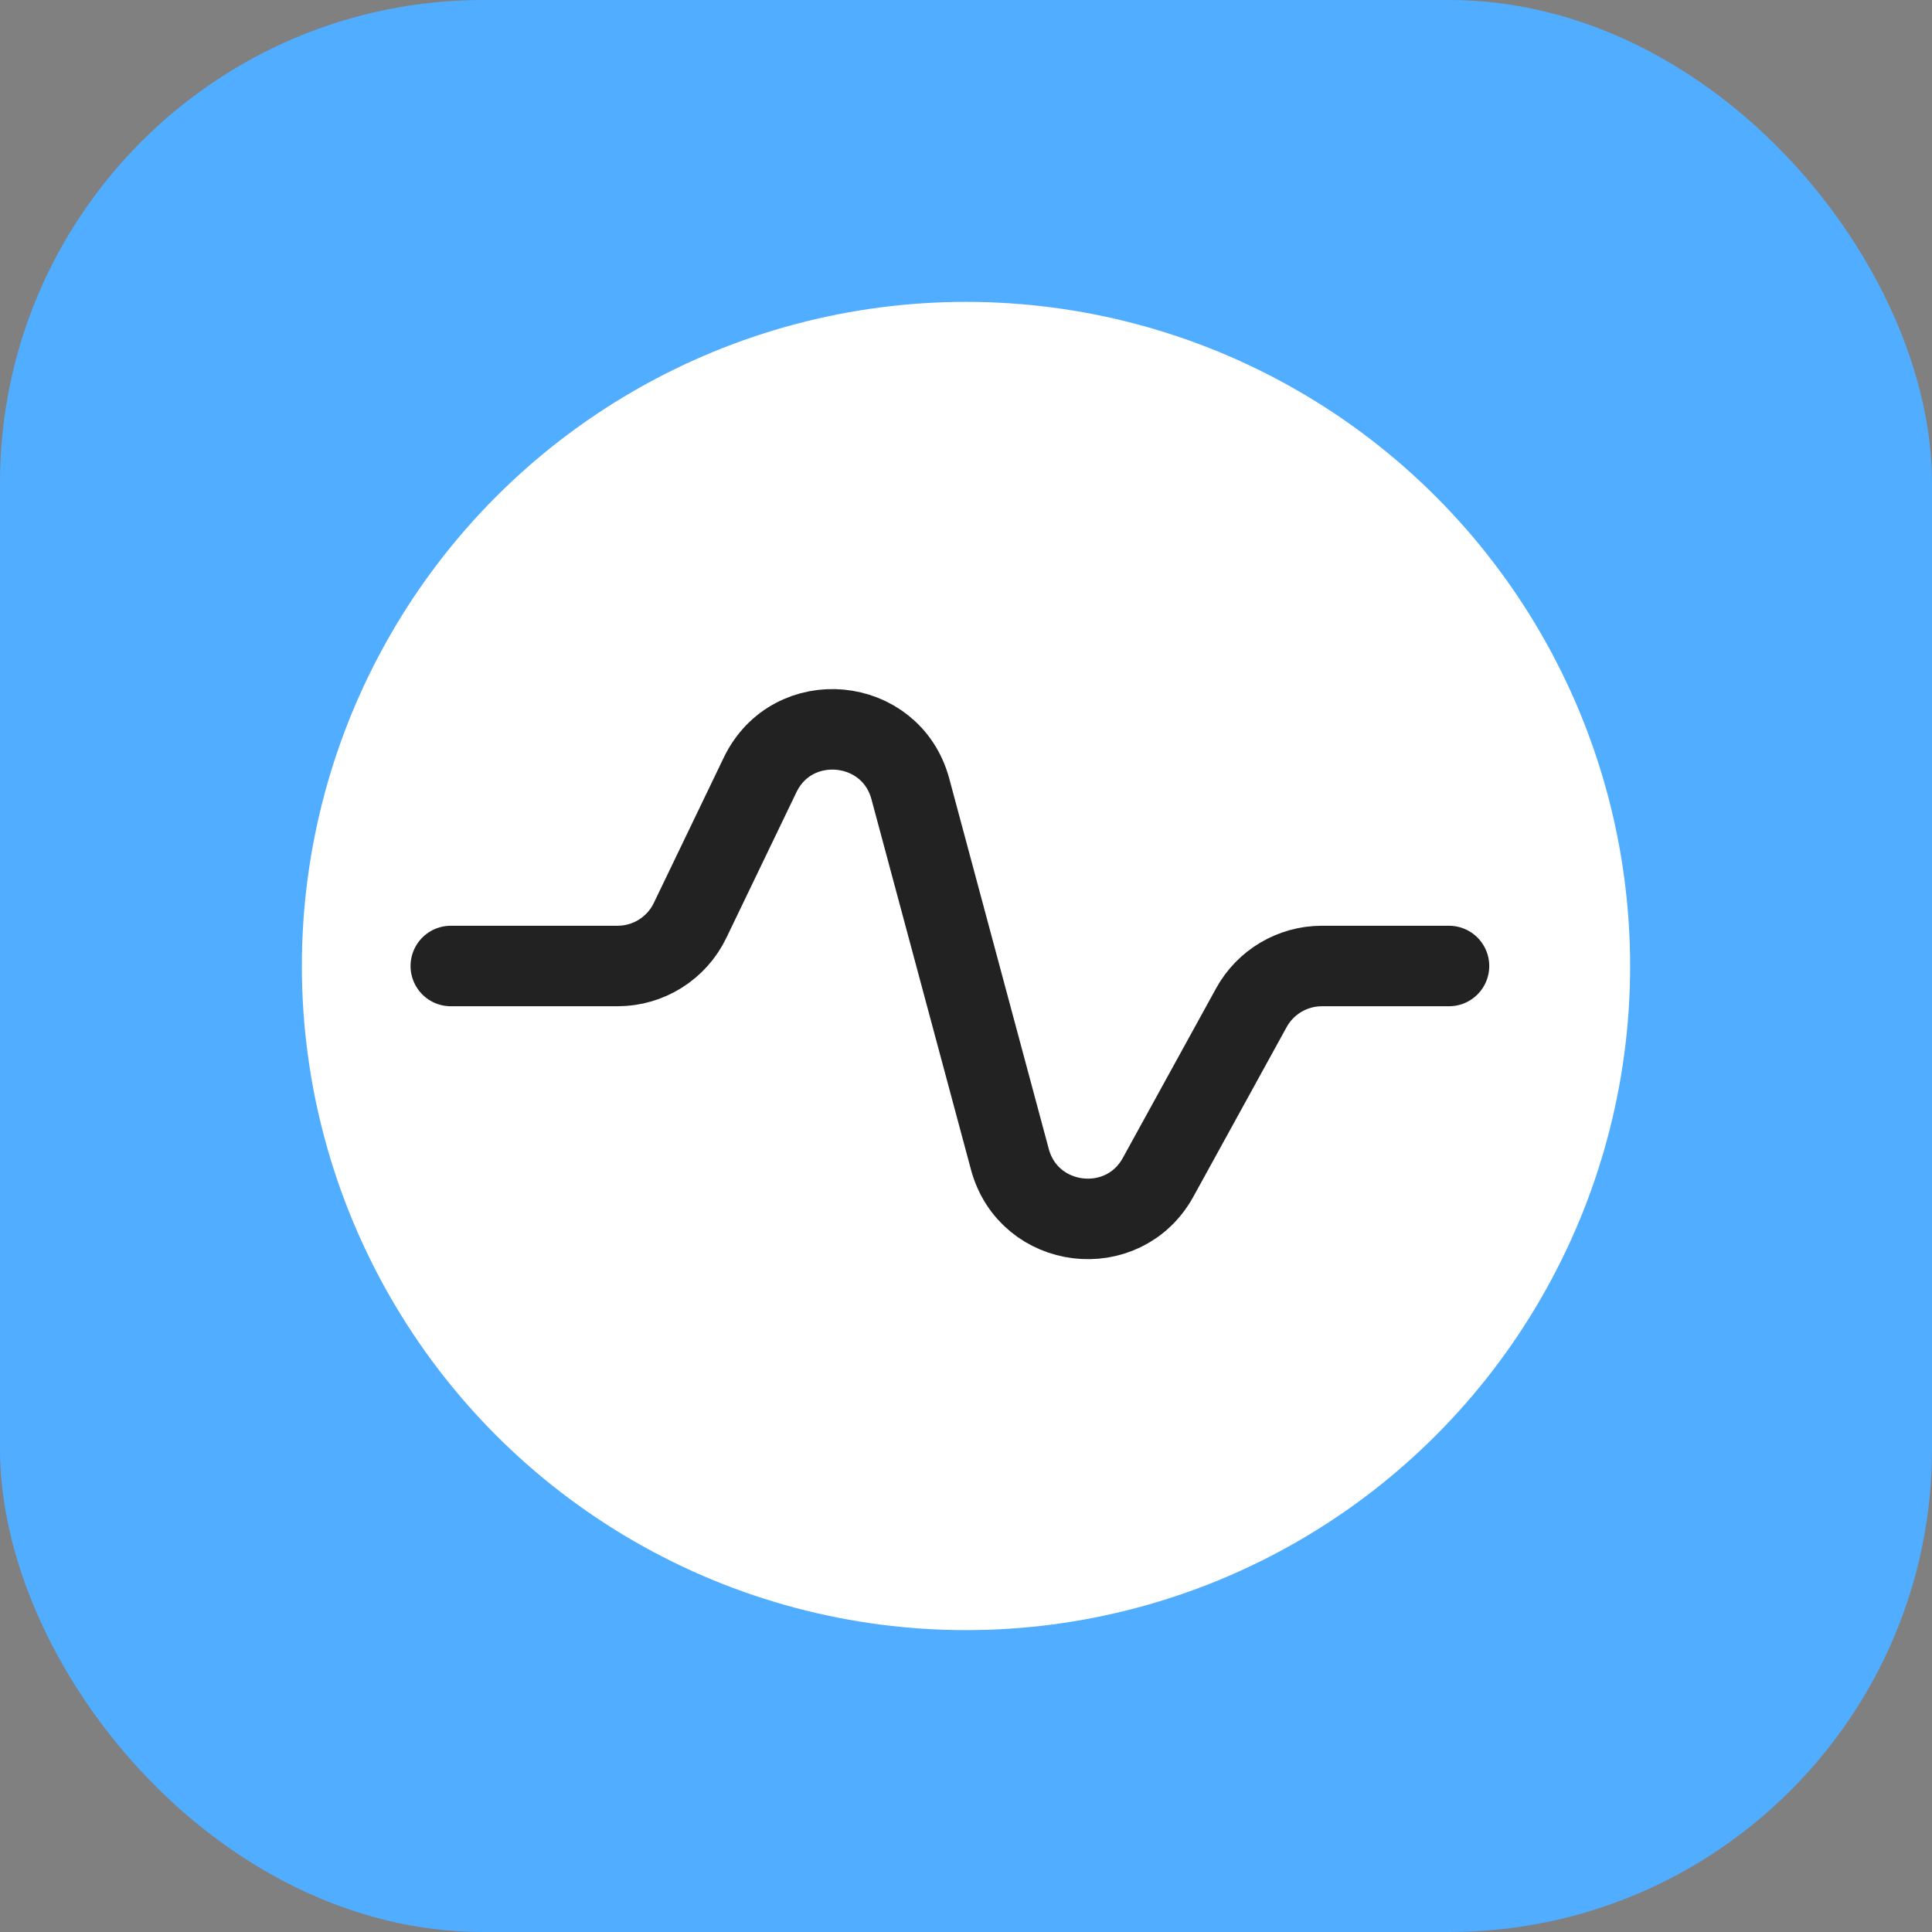
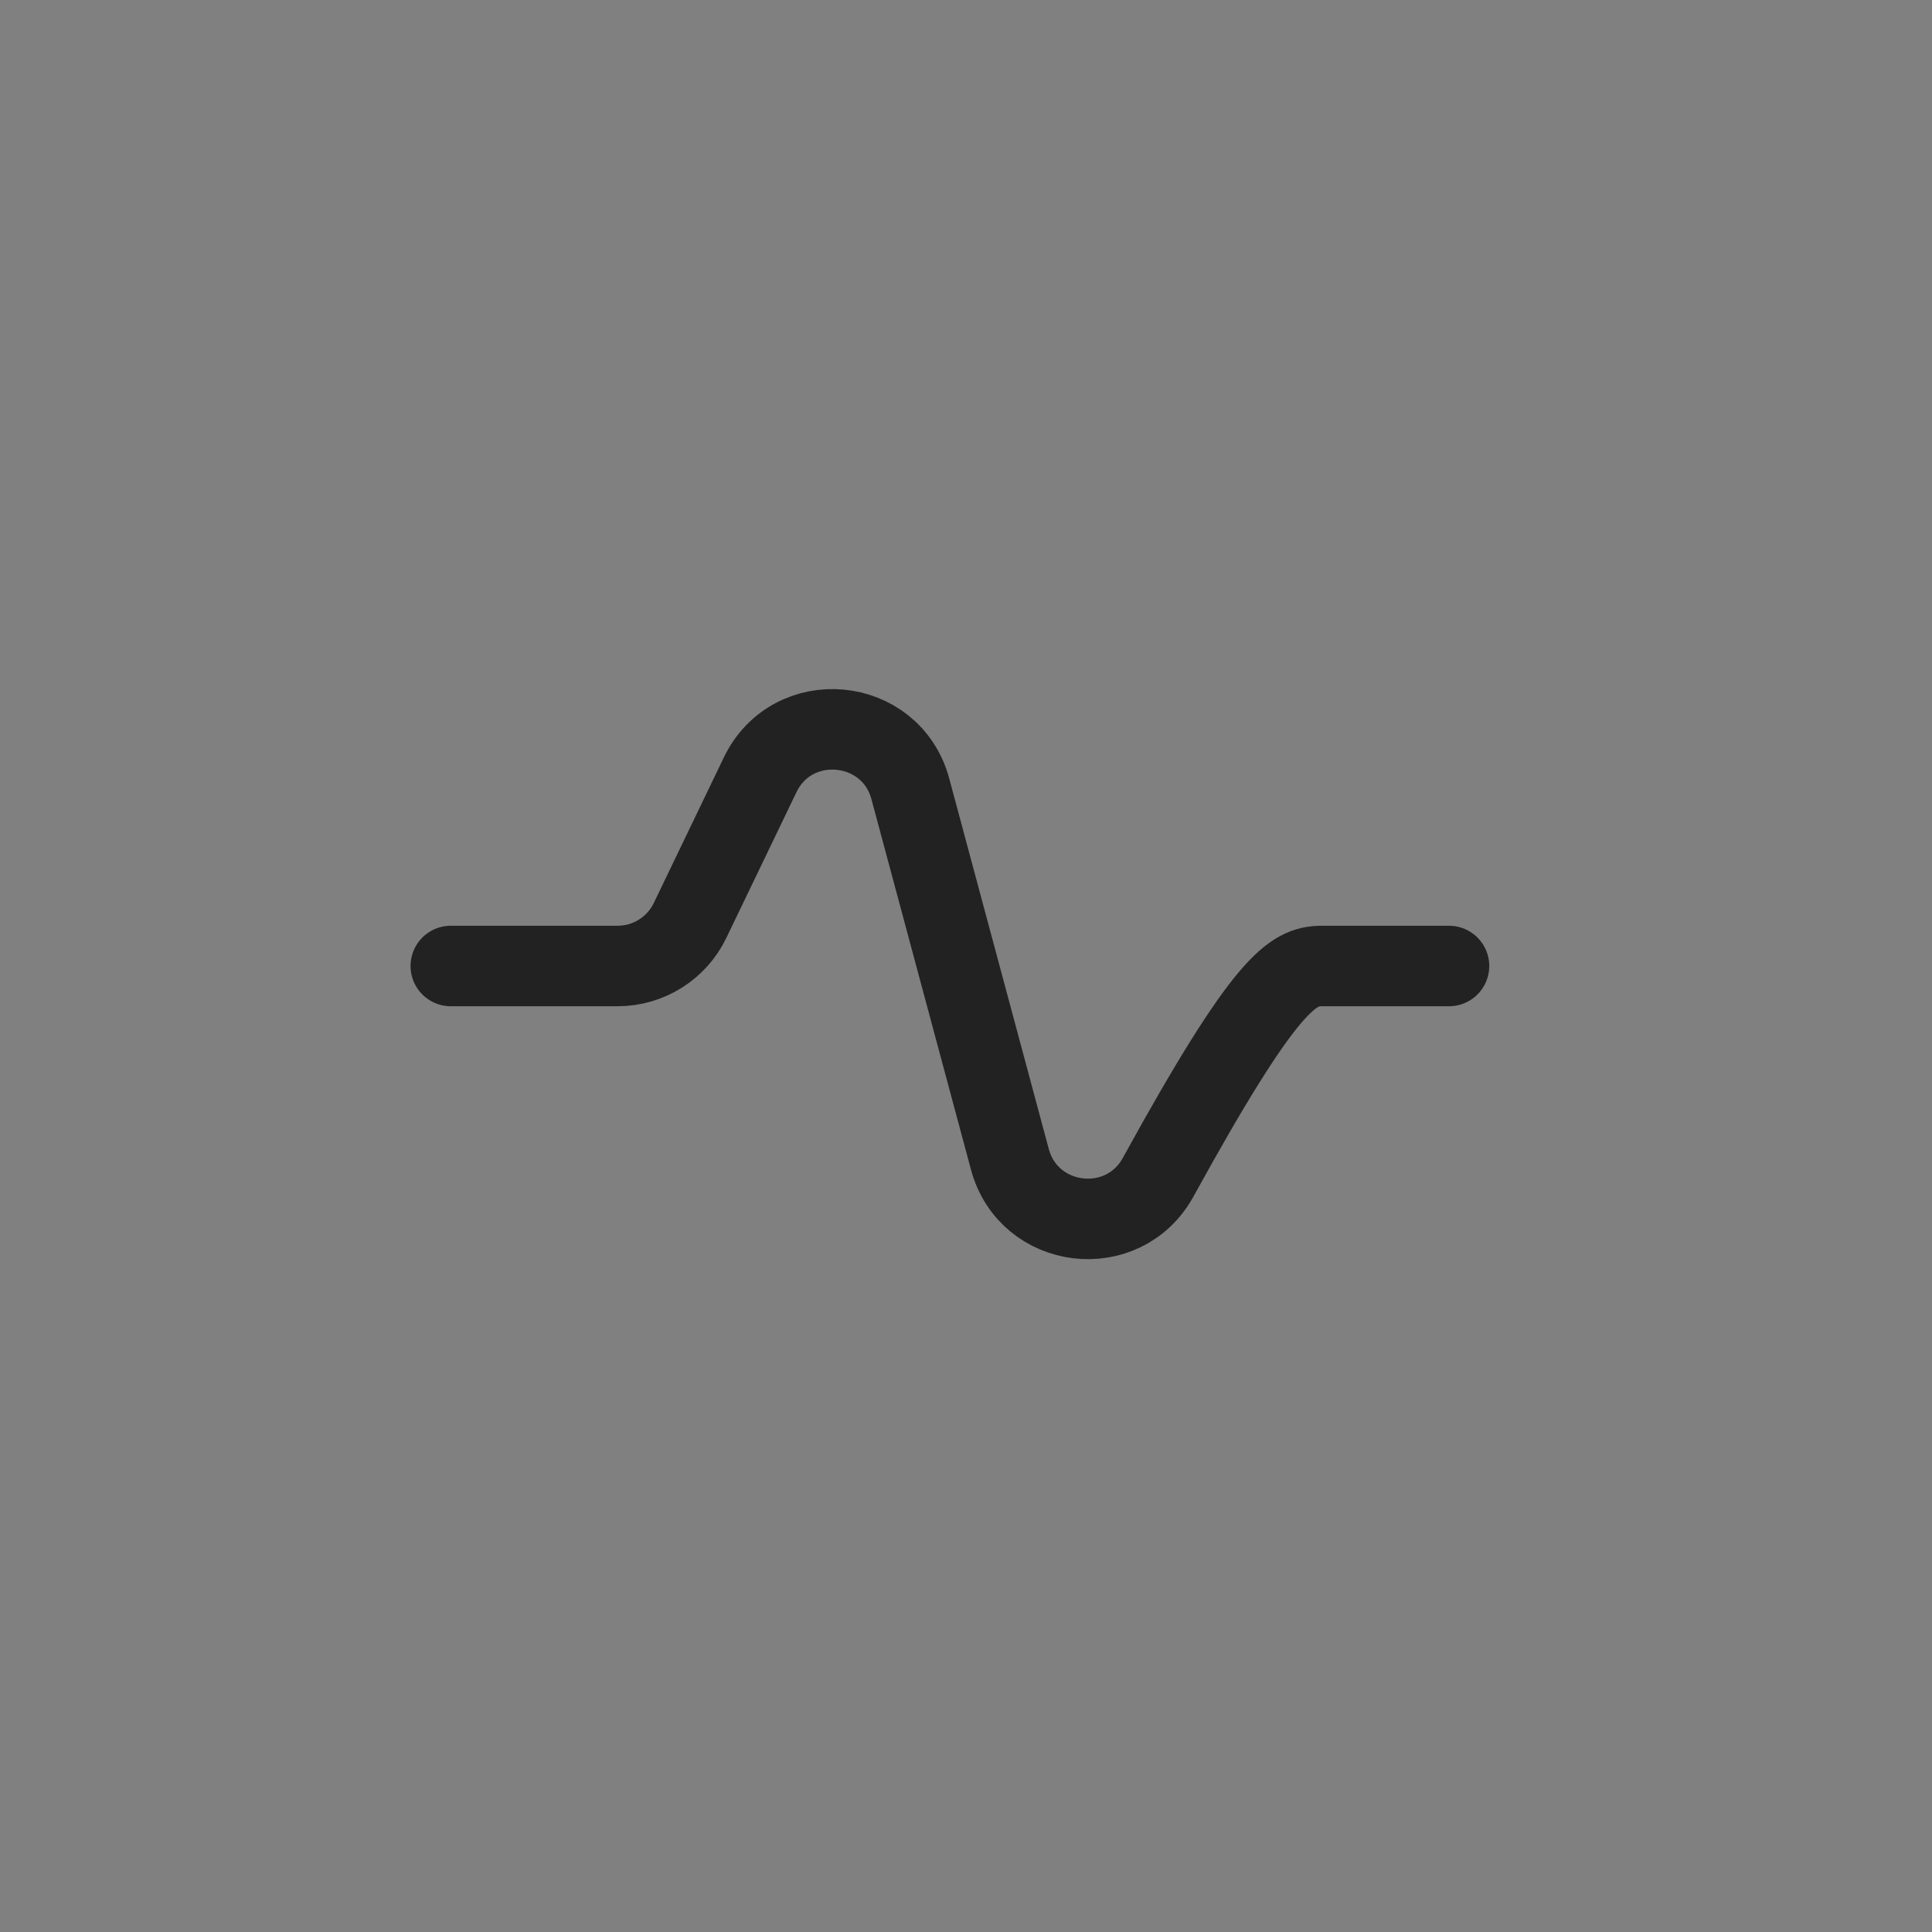
<svg xmlns="http://www.w3.org/2000/svg" width="48" height="48" viewBox="0 0 48 48" fill="none">
  <rect x="0" y="0" width="48" height="48" fill="#808080" stroke="none" />
-   <rect width="48" height="48" rx="12" fill="#51ADFF" />
-   <circle cx="24" cy="24" r="16.5" fill="white" />
-   <path d="M11.2 24H15.343C16.111 24 16.812 23.56 17.145 22.867L18.884 19.253C19.688 17.582 22.137 17.811 22.618 19.602L25.09 28.802C25.558 30.541 27.906 30.825 28.774 29.247L31.09 25.036C31.442 24.397 32.113 24 32.843 24H36" stroke="#222222" stroke-width="2" stroke-linecap="round" stroke-linejoin="round" />
+   <path d="M11.2 24H15.343C16.111 24 16.812 23.56 17.145 22.867L18.884 19.253C19.688 17.582 22.137 17.811 22.618 19.602L25.09 28.802C25.558 30.541 27.906 30.825 28.774 29.247C31.442 24.397 32.113 24 32.843 24H36" stroke="#222222" stroke-width="2" stroke-linecap="round" stroke-linejoin="round" />
</svg>